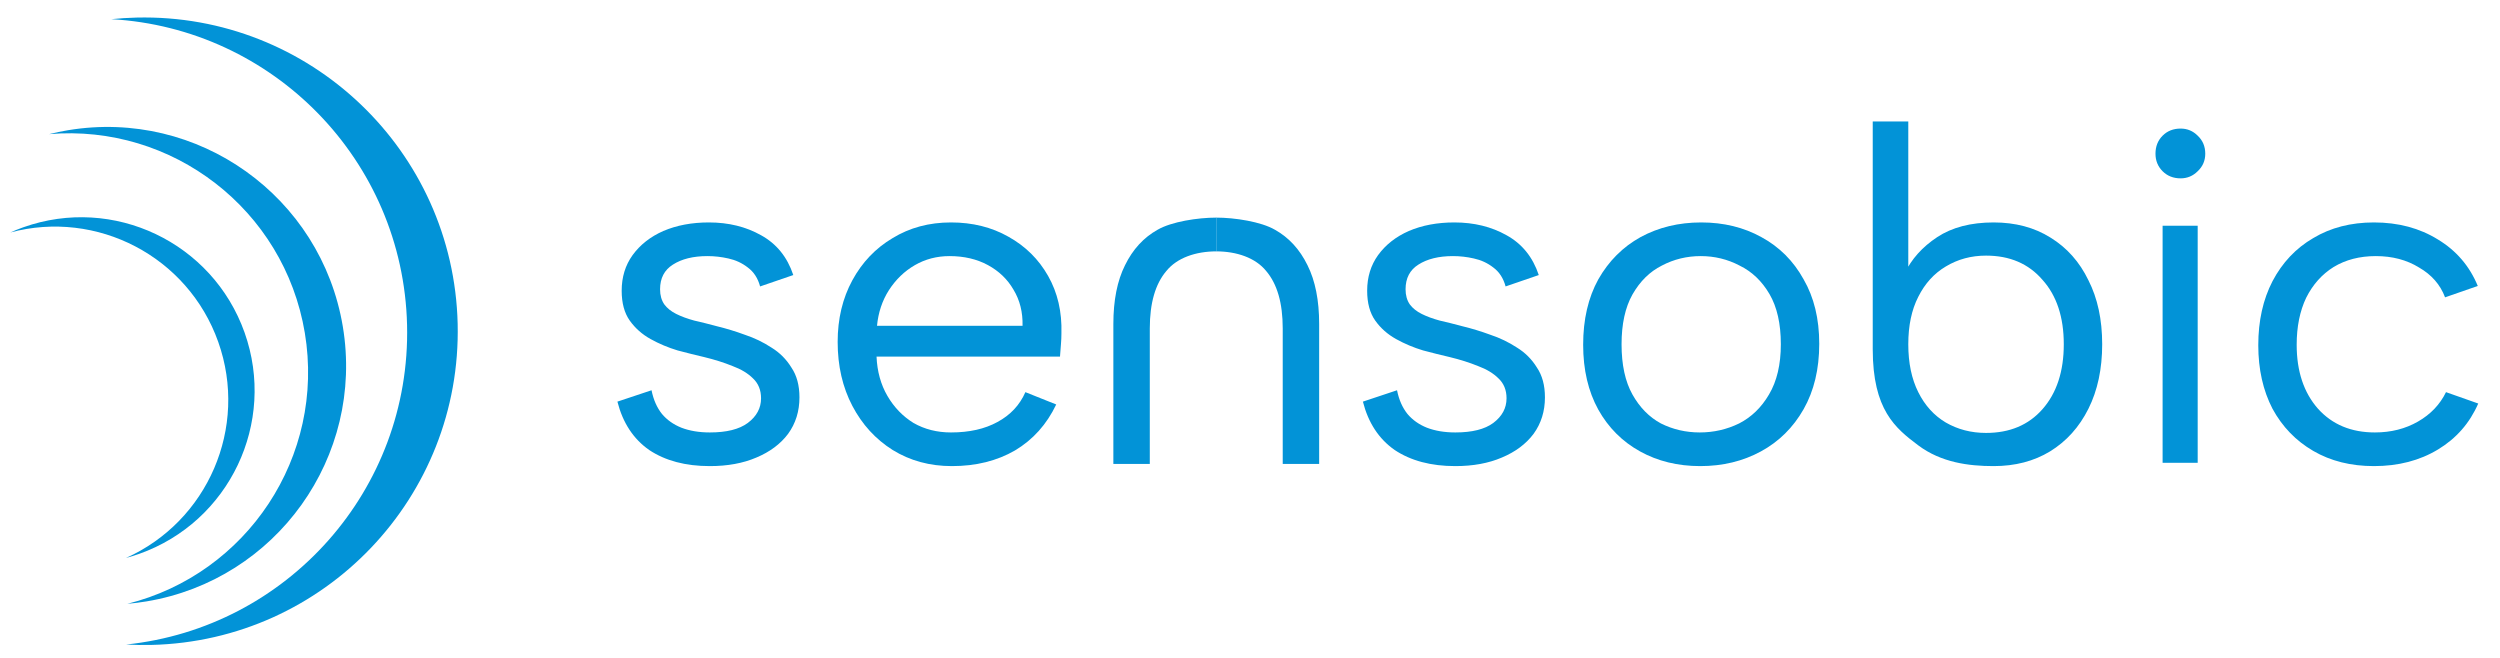
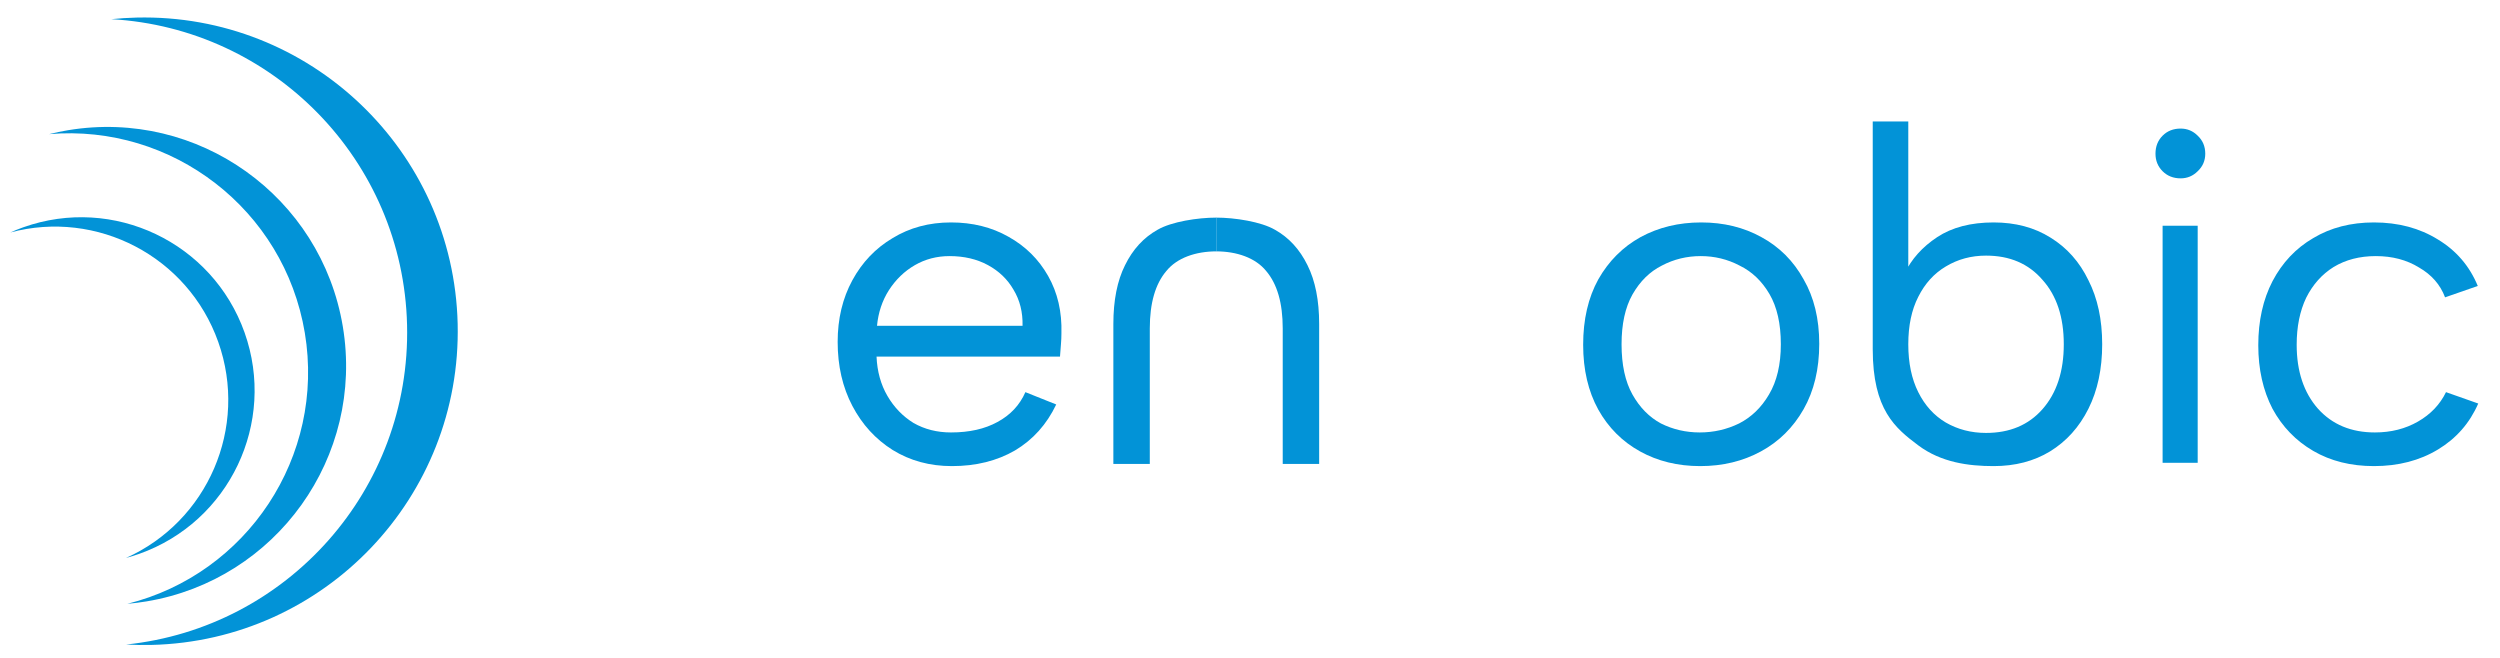
<svg xmlns="http://www.w3.org/2000/svg" width="247" height="65" viewBox="0 0 247 65" fill="none">
  <path fill-rule="evenodd" clip-rule="evenodd" d="M14.962 63.719C32.078 63.312 45.623 49.107 45.217 31.991C44.81 14.875 30.605 1.33 13.489 1.736C12.648 1.756 11.815 1.81 10.992 1.895C26.97 2.789 39.832 15.835 40.218 32.11C40.605 48.385 28.377 62.027 12.46 63.679C13.286 63.725 14.12 63.739 14.962 63.719Z" fill="#0293D7" />
  <path fill-rule="evenodd" clip-rule="evenodd" d="M12.583 59.657C24.401 56.706 32.153 45.114 30.117 32.891C28.081 20.667 16.989 12.214 4.853 13.254C5.464 13.101 6.085 12.972 6.717 12.866C19.573 10.725 31.73 19.41 33.871 32.265C36.013 45.12 27.327 57.277 14.472 59.419C13.84 59.524 13.21 59.603 12.583 59.657Z" fill="#0293D7" />
  <path fill-rule="evenodd" clip-rule="evenodd" d="M12.443 55.129C20.509 51.517 24.571 42.252 21.562 33.78C18.552 25.309 9.555 20.682 1.019 22.969C1.436 22.782 1.863 22.61 2.301 22.455C11.21 19.29 20.998 23.947 24.164 32.856C27.329 41.765 22.672 51.553 13.763 54.718C13.325 54.874 12.885 55.011 12.443 55.129Z" fill="#0293D7" />
  <path d="M234.546 46.051C232.267 46.051 230.268 45.551 228.551 44.552C226.833 43.553 225.491 42.164 224.523 40.384C223.586 38.573 223.118 36.481 223.118 34.108C223.118 31.703 223.586 29.595 224.523 27.784C225.491 25.942 226.833 24.521 228.551 23.522C230.268 22.492 232.267 21.977 234.546 21.977C236.95 21.977 239.058 22.538 240.869 23.663C242.68 24.756 243.992 26.285 244.804 28.253L241.572 29.377C241.103 28.128 240.245 27.144 238.996 26.426C237.778 25.677 236.357 25.302 234.733 25.302C233.141 25.302 231.751 25.661 230.565 26.379C229.41 27.097 228.504 28.112 227.848 29.424C227.224 30.735 226.912 32.281 226.912 34.061C226.912 36.684 227.614 38.791 229.019 40.384C230.424 41.945 232.298 42.726 234.64 42.726C236.232 42.726 237.653 42.367 238.902 41.648C240.151 40.93 241.072 39.962 241.665 38.744L244.85 39.868C244.007 41.804 242.68 43.319 240.869 44.412C239.058 45.505 236.95 46.051 234.546 46.051Z" fill="#0293D7" />
  <path d="M213.665 22.304H217.131V45.723H213.665V22.304ZM215.445 17.621C214.727 17.621 214.133 17.386 213.665 16.918C213.197 16.45 212.962 15.872 212.962 15.185C212.962 14.467 213.197 13.874 213.665 13.405C214.133 12.937 214.727 12.703 215.445 12.703C216.101 12.703 216.663 12.937 217.131 13.405C217.631 13.874 217.88 14.467 217.88 15.185C217.88 15.872 217.631 16.45 217.131 16.918C216.663 17.386 216.101 17.621 215.445 17.621Z" fill="#0293D7" />
  <path d="M188.164 27.035C188.851 25.599 189.928 24.396 191.396 23.428C192.864 22.46 194.722 21.977 196.97 21.977C199.124 21.977 200.998 22.476 202.59 23.475C204.214 24.474 205.463 25.88 206.337 27.691C207.243 29.471 207.696 31.578 207.696 34.014C207.696 36.449 207.243 38.573 206.337 40.384C205.432 42.195 204.167 43.6 202.543 44.599C200.951 45.567 199.093 46.051 196.97 46.051C194.5 46.051 191.784 45.696 189.523 44C187.262 42.304 185.026 40.5 185.026 34.5C185.026 28.5 185.026 36 185.026 32.5C185.026 29 185.026 29.33 185.026 29.33V12H188.539V27.082L188.164 27.035ZM203.902 34.014C203.902 31.328 203.199 29.205 201.794 27.644C200.42 26.051 198.562 25.255 196.22 25.255C194.753 25.255 193.426 25.614 192.239 26.332C191.084 27.019 190.178 28.018 189.523 29.33C188.867 30.61 188.539 32.172 188.539 34.014C188.539 35.856 188.867 37.433 189.523 38.744C190.178 40.056 191.084 41.055 192.239 41.742C193.426 42.429 194.753 42.773 196.22 42.773C198.562 42.773 200.42 41.992 201.794 40.431C203.199 38.838 203.902 36.699 203.902 34.014Z" fill="#0293D7" />
  <path d="M167.985 46.051C165.768 46.051 163.785 45.567 162.036 44.599C160.288 43.631 158.914 42.257 157.915 40.477C156.915 38.666 156.416 36.527 156.416 34.061C156.416 31.563 156.915 29.408 157.915 27.597C158.945 25.786 160.335 24.396 162.083 23.428C163.863 22.46 165.861 21.977 168.078 21.977C170.295 21.977 172.278 22.46 174.027 23.428C175.807 24.396 177.196 25.786 178.195 27.597C179.226 29.377 179.741 31.5 179.741 33.967C179.741 36.465 179.226 38.62 178.195 40.431C177.165 42.242 175.76 43.631 173.98 44.599C172.2 45.567 170.202 46.051 167.985 46.051ZM167.938 42.726C169.312 42.726 170.608 42.429 171.825 41.836C173.043 41.211 174.027 40.259 174.776 38.979C175.557 37.667 175.947 36.012 175.947 34.014C175.947 31.984 175.572 30.329 174.823 29.049C174.074 27.769 173.09 26.832 171.872 26.239C170.686 25.614 169.405 25.302 168.032 25.302C166.658 25.302 165.377 25.614 164.191 26.239C163.004 26.832 162.036 27.784 161.287 29.096C160.569 30.376 160.21 32.015 160.21 34.014C160.21 36.043 160.569 37.698 161.287 38.979C162.005 40.259 162.942 41.211 164.097 41.836C165.284 42.429 166.564 42.726 167.938 42.726Z" fill="#0293D7" />
-   <path d="M138.027 38.557C138.214 39.494 138.558 40.274 139.057 40.899C139.557 41.492 140.197 41.945 140.978 42.257C141.789 42.569 142.726 42.726 143.788 42.726C145.443 42.726 146.692 42.413 147.535 41.789C148.409 41.133 148.846 40.321 148.846 39.353C148.846 38.541 148.581 37.886 148.05 37.386C147.55 36.886 146.879 36.481 146.036 36.168C145.193 35.825 144.256 35.528 143.226 35.278C142.414 35.091 141.54 34.873 140.603 34.623C139.666 34.342 138.776 33.967 137.933 33.499C137.09 33.03 136.403 32.421 135.872 31.672C135.341 30.922 135.076 29.939 135.076 28.721C135.076 27.378 135.435 26.207 136.153 25.208C136.903 24.178 137.917 23.382 139.198 22.82C140.509 22.258 142.008 21.977 143.694 21.977C145.63 21.977 147.347 22.398 148.846 23.241C150.376 24.084 151.438 25.396 152.031 27.175L148.753 28.3C148.534 27.488 148.128 26.863 147.535 26.426C146.973 25.989 146.333 25.692 145.614 25.536C144.928 25.38 144.241 25.302 143.554 25.302C142.148 25.302 141.009 25.583 140.134 26.145C139.291 26.676 138.87 27.488 138.87 28.581C138.87 29.174 139.01 29.674 139.291 30.079C139.572 30.454 139.963 30.766 140.462 31.016C140.962 31.266 141.555 31.485 142.242 31.672C142.929 31.828 143.679 32.015 144.49 32.234C145.396 32.453 146.317 32.733 147.254 33.077C148.191 33.389 149.065 33.811 149.877 34.342C150.689 34.841 151.344 35.497 151.844 36.309C152.375 37.09 152.64 38.073 152.64 39.26C152.64 40.633 152.265 41.836 151.516 42.866C150.767 43.865 149.721 44.646 148.378 45.208C147.066 45.77 145.536 46.051 143.788 46.051C141.383 46.051 139.385 45.52 137.793 44.459C136.231 43.366 135.185 41.773 134.654 39.681L138.027 38.557Z" fill="#0293D7" />
  <path d="M94.049 46.051C91.864 46.051 89.912 45.52 88.195 44.459C86.508 43.397 85.181 41.945 84.213 40.103C83.245 38.26 82.761 36.153 82.761 33.78C82.761 31.5 83.245 29.471 84.213 27.691C85.181 25.911 86.508 24.521 88.195 23.522C89.881 22.492 91.801 21.977 93.956 21.977C96.079 21.977 97.968 22.445 99.623 23.382C101.309 24.318 102.621 25.614 103.557 27.269C104.494 28.924 104.931 30.813 104.869 32.937C104.869 33.28 104.853 33.639 104.822 34.014C104.791 34.389 104.76 34.794 104.728 35.232H86.602C86.665 36.699 87.024 37.995 87.679 39.119C88.335 40.243 89.194 41.133 90.255 41.789C91.348 42.413 92.582 42.726 93.956 42.726C95.767 42.726 97.297 42.382 98.546 41.695C99.826 41.008 100.747 40.025 101.309 38.744L104.354 39.962C103.417 41.929 102.059 43.444 100.279 44.505C98.499 45.536 96.422 46.051 94.049 46.051ZM101.028 32.187C101.059 30.844 100.763 29.658 100.138 28.627C99.545 27.597 98.702 26.785 97.609 26.192C96.516 25.599 95.251 25.302 93.815 25.302C92.566 25.302 91.426 25.599 90.396 26.192C89.365 26.785 88.507 27.613 87.82 28.674C87.164 29.705 86.774 30.876 86.649 32.187H101.028Z" fill="#0293D7" />
-   <path d="M64.372 38.557C64.56 39.494 64.903 40.274 65.403 40.899C65.902 41.492 66.543 41.945 67.323 42.257C68.135 42.569 69.072 42.726 70.133 42.726C71.788 42.726 73.037 42.413 73.88 41.789C74.755 41.133 75.192 40.321 75.192 39.353C75.192 38.541 74.927 37.886 74.396 37.386C73.896 36.886 73.225 36.481 72.382 36.168C71.538 35.825 70.602 35.528 69.571 35.278C68.76 35.091 67.885 34.873 66.948 34.623C66.012 34.342 65.122 33.967 64.279 33.499C63.436 33.03 62.749 32.421 62.218 31.672C61.687 30.922 61.422 29.939 61.422 28.721C61.422 27.378 61.781 26.207 62.499 25.208C63.248 24.178 64.263 23.382 65.543 22.82C66.855 22.258 68.353 21.977 70.04 21.977C71.976 21.977 73.693 22.398 75.192 23.241C76.722 24.084 77.784 25.396 78.377 27.175L75.098 28.3C74.88 27.488 74.474 26.863 73.88 26.426C73.318 25.989 72.678 25.692 71.96 25.536C71.273 25.38 70.586 25.302 69.899 25.302C68.494 25.302 67.354 25.583 66.48 26.145C65.637 26.676 65.215 27.488 65.215 28.581C65.215 29.174 65.356 29.674 65.637 30.079C65.918 30.454 66.308 30.766 66.808 31.016C67.308 31.266 67.901 31.485 68.588 31.672C69.275 31.828 70.024 32.015 70.836 32.234C71.742 32.453 72.663 32.733 73.599 33.077C74.536 33.389 75.41 33.811 76.222 34.342C77.034 34.841 77.69 35.497 78.189 36.309C78.72 37.09 78.986 38.073 78.986 39.26C78.986 40.633 78.611 41.836 77.862 42.866C77.112 43.865 76.066 44.646 74.724 45.208C73.412 45.77 71.882 46.051 70.133 46.051C67.729 46.051 65.731 45.52 64.138 44.459C62.577 43.366 61.531 41.773 61 39.681L64.372 38.557Z" fill="#0293D7" />
  <path d="M125.965 22.7C124.589 21.9 121.989 21.5 120.165 21.5V24.836C122.181 24.836 124.045 25.468 125.101 26.78C126.189 28.06 126.733 29.948 126.733 32.444V45.836H130.333V32.012C130.333 29.676 129.949 27.74 129.181 26.204C128.413 24.636 127.341 23.468 125.965 22.7Z" fill="#0293D7" />
  <path d="M114.368 22.7C115.744 21.9 118.344 21.5 120.168 21.5V24.836C118.152 24.836 116.288 25.468 115.232 26.78C114.144 28.06 113.6 29.948 113.6 32.444V45.836H110V32.012C110 29.676 110.384 27.74 111.152 26.204C111.92 24.636 112.992 23.468 114.368 22.7Z" fill="#0293D7" />
</svg>